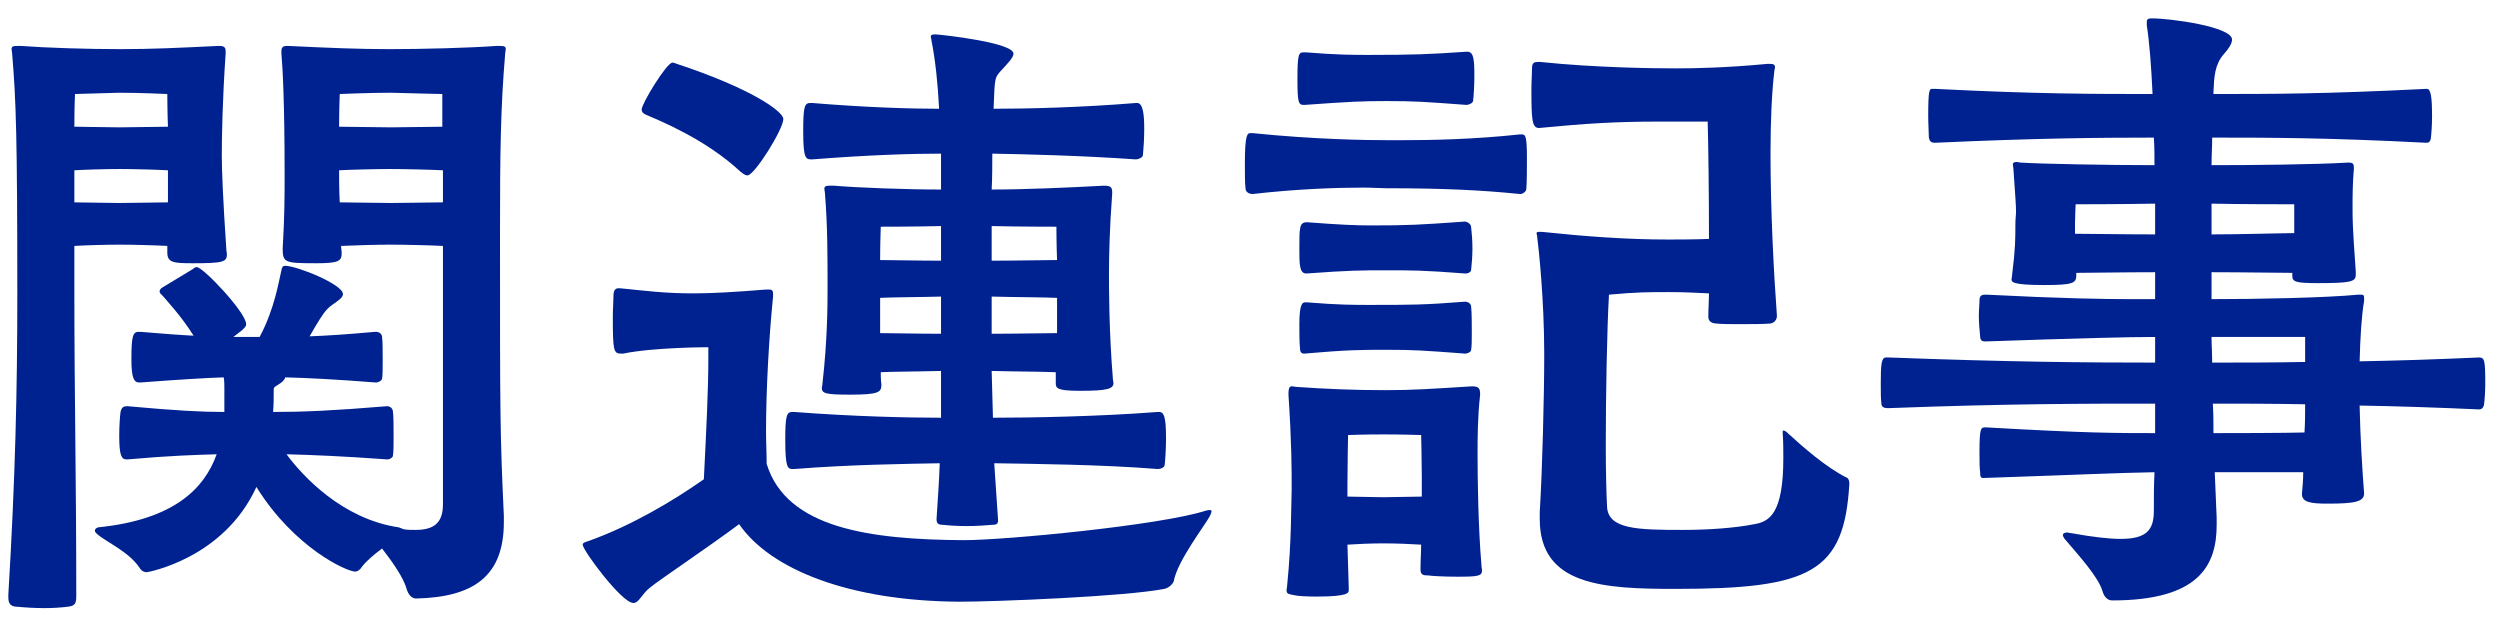
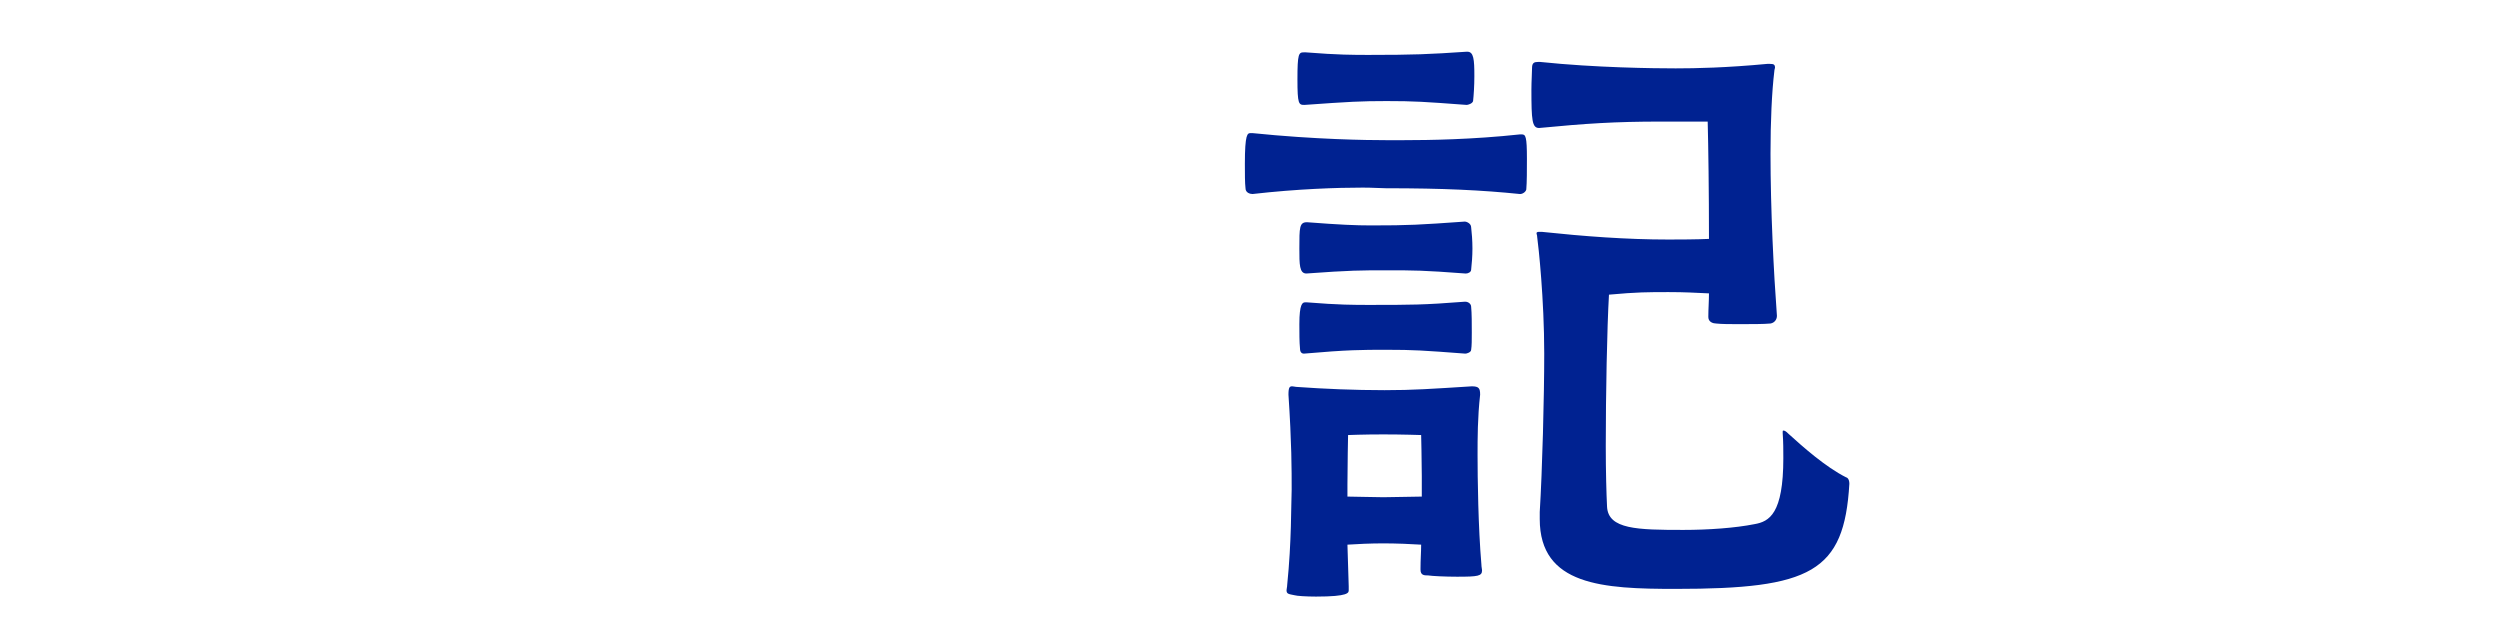
<svg xmlns="http://www.w3.org/2000/svg" width="117" height="29" viewBox="0 0 117 29" fill="none">
-   <path d="M107.79 22.1H103.65L103.74 24.23V24.56C103.74 26.42 102.96 28.1 98.85 28.1C98.67 28.1 98.49 27.98 98.4 27.68C98.22 27.02 97.29 26 96.6 25.19C96.57 25.13 96.54 25.07 96.54 25.04C96.54 24.98 96.6 24.92 96.75 24.92C96.78 24.92 96.87 24.95 96.93 24.95C97.92 25.13 98.7 25.22 99.24 25.22C100.47 25.22 100.8 24.8 100.8 23.9C100.8 23.3 100.8 22.7 100.83 22.1C99.06 22.13 97.26 22.22 92.82 22.37C92.7 22.37 92.67 22.31 92.67 22.1C92.64 21.89 92.64 21.53 92.64 21.17C92.64 20 92.7 20 92.94 20C97.62 20.27 99.03 20.27 100.86 20.27V18.89C97.62 18.89 93.99 18.89 88.41 19.1H88.32C88.17 19.1 88.05 19.04 88.05 18.89C88.02 18.68 88.02 18.32 88.02 17.93C88.02 17.06 88.05 16.73 88.26 16.73H88.41C94.02 16.94 97.59 16.97 100.86 16.97V15.77C99.63 15.77 97.26 15.83 92.91 15.98C92.79 15.98 92.67 15.95 92.67 15.74C92.64 15.44 92.61 15.11 92.61 14.75C92.61 14.51 92.64 14.27 92.64 14.06C92.64 13.79 92.79 13.79 92.97 13.79C96.48 13.97 98.49 14 99.75 14H100.86V12.74C99.42 12.74 97.71 12.77 97.17 12.77V12.89C97.17 13.25 97.02 13.34 95.67 13.34C94.14 13.34 94.14 13.19 94.14 13.07C94.14 13.01 94.17 12.92 94.17 12.83C94.32 11.66 94.32 11.15 94.32 10.49C94.32 10.22 94.35 10.07 94.35 9.92C94.35 9.59 94.32 9.26 94.23 7.94C94.23 7.85 94.2 7.76 94.2 7.7C94.2 7.64 94.23 7.58 94.38 7.58C94.44 7.58 94.5 7.61 94.59 7.61C95.49 7.67 98.73 7.73 100.83 7.73C100.83 7.31 100.83 6.89 100.8 6.44C98.13 6.44 95.25 6.47 90.6 6.68H90.54C90.36 6.68 90.3 6.59 90.27 6.44C90.27 6.2 90.24 5.81 90.24 5.42C90.24 4.19 90.3 4.16 90.42 4.16H90.6C95.28 4.4 98.04 4.4 100.74 4.4C100.68 3.11 100.59 1.94 100.47 1.19V1.04C100.47 0.89 100.53 0.86 100.71 0.86C101.58 0.86 104.46 1.25 104.46 1.85C104.46 2.06 104.28 2.3 104.07 2.54C103.65 3.02 103.62 3.59 103.59 4.31V4.4C106.23 4.4 108.78 4.4 113.52 4.16H113.58C113.76 4.16 113.82 4.52 113.82 5.45C113.82 5.87 113.79 6.26 113.76 6.5C113.73 6.59 113.7 6.68 113.58 6.68H113.52C108.87 6.44 106.11 6.44 103.53 6.44C103.53 6.86 103.5 7.28 103.5 7.73C105.39 7.73 108.39 7.7 109.86 7.61H109.95C110.1 7.61 110.16 7.67 110.16 7.82V7.91C110.1 8.6 110.1 9.2 110.1 9.71C110.1 10.31 110.1 10.61 110.25 12.71V12.86C110.25 13.19 110.01 13.25 108.45 13.25C107.46 13.25 107.28 13.19 107.28 12.92V12.77C106.74 12.77 104.91 12.74 103.5 12.74V14C105.57 14 108.81 13.94 110.37 13.79H110.49C110.61 13.79 110.64 13.82 110.64 13.94V14.09C110.52 14.78 110.46 15.8 110.43 16.91C112.14 16.88 113.97 16.82 116.01 16.73C116.28 16.73 116.31 16.85 116.31 17.96C116.31 18.35 116.28 18.74 116.25 18.95C116.22 19.07 116.16 19.16 116.01 19.16C114.03 19.07 112.17 19.01 110.43 18.98C110.46 20.42 110.55 21.92 110.64 23.09C110.64 23.48 110.22 23.57 108.93 23.57C108.15 23.57 107.73 23.51 107.73 23.12C107.76 22.79 107.79 22.46 107.79 22.1ZM107.85 20.24C107.88 19.79 107.88 19.34 107.88 18.92C106.23 18.89 104.85 18.89 103.56 18.89C103.59 19.37 103.59 19.82 103.59 20.27C107.04 20.27 107.67 20.24 107.85 20.24ZM107.37 10.91V9.56C106.83 9.56 104.88 9.56 103.5 9.53V10.97C104.88 10.97 106.77 10.91 107.37 10.91ZM100.86 10.97V9.53C99.3 9.56 97.14 9.56 97.14 9.56C97.14 9.56 97.11 10.16 97.11 10.46V10.94C97.71 10.94 99.48 10.97 100.86 10.97ZM107.88 16.94V15.77H103.5C103.5 16.16 103.53 16.55 103.53 16.97C104.85 16.97 106.26 16.97 107.88 16.94Z" fill="#002291" />
  <path d="M83.43 20.27V20.21C83.43 20.18 83.43 20.15 83.46 20.15C83.52 20.15 83.58 20.18 83.7 20.3C84.36 20.9 85.44 21.86 86.4 22.34C86.43 22.34 86.55 22.4 86.55 22.64C86.31 26.78 84.75 27.56 78.42 27.56C75.03 27.56 72.06 27.41 72.06 24.29V23.96C72.18 22.01 72.27 18.59 72.27 16.55C72.27 14 72 11.51 71.94 11.09C71.94 11 71.91 10.97 71.91 10.91C71.91 10.88 71.94 10.85 72.03 10.85H72.15C74.13 11.06 76.11 11.21 78.09 11.21C79.59 11.21 79.89 11.18 79.98 11.18C79.98 8.93 79.95 6.86 79.92 5.69H77.73C75.57 5.69 74.22 5.78 72.03 5.99C71.7 5.99 71.67 5.63 71.67 4.19C71.67 3.8 71.7 3.41 71.7 3.17C71.7 2.93 71.82 2.9 71.97 2.9H72.09C74.67 3.17 77.43 3.2 78.42 3.2C79.38 3.2 80.79 3.17 82.71 2.99H82.83C83.01 2.99 83.07 3.02 83.07 3.17C83.07 3.2 83.04 3.26 83.04 3.32C82.92 4.31 82.86 5.69 82.86 7.19C82.86 9.8 83.01 12.77 83.16 14.78C83.16 14.96 83.04 15.11 82.86 15.14C82.56 15.17 81.96 15.17 81.39 15.17C80.97 15.17 80.58 15.17 80.31 15.14C80.19 15.14 79.95 15.08 79.95 14.84V14.81C79.95 14.45 79.98 14.09 79.98 13.73C79.29 13.7 78.87 13.67 78.09 13.67C77.13 13.67 76.62 13.67 75.3 13.79C75.21 15.32 75.15 18.44 75.15 20.87C75.15 22.07 75.18 23.12 75.21 23.72C75.27 24.77 76.62 24.8 78.78 24.8C79.95 24.8 81.21 24.71 82.11 24.53C82.8 24.41 83.46 24.05 83.46 21.44C83.46 21.08 83.46 20.69 83.43 20.27ZM66.48 26.66V26.6C66.48 26.18 66.51 25.85 66.51 25.49C66.09 25.46 65.31 25.43 64.74 25.43C64.17 25.43 63.48 25.46 63.06 25.49L63.12 27.44V27.62C63.12 27.74 63.12 27.92 61.59 27.92C61.14 27.92 60.69 27.89 60.6 27.86C60.3 27.8 60.21 27.8 60.21 27.62C60.21 27.56 60.24 27.47 60.24 27.38C60.45 25.31 60.42 23.66 60.45 22.91C60.45 21.98 60.45 20.72 60.3 18.47C60.3 18.11 60.36 18.08 60.48 18.08C60.54 18.08 60.63 18.11 60.72 18.11C61.98 18.2 63.39 18.26 64.8 18.26C66.15 18.26 66.96 18.2 68.88 18.08C69.21 18.08 69.27 18.17 69.27 18.47C69.15 19.55 69.15 20.51 69.15 21.29C69.15 22.37 69.18 24.68 69.33 26.42C69.33 26.54 69.36 26.63 69.36 26.69C69.36 26.96 69.18 26.99 68.19 26.99C67.65 26.99 67.02 26.96 66.84 26.93C66.66 26.93 66.48 26.93 66.48 26.66ZM71.16 9.08H71.13C69.36 8.9 67.56 8.81 64.86 8.81C64.62 8.81 64.26 8.78 63.78 8.78C62.58 8.78 60.72 8.84 58.62 9.08C58.5 9.08 58.29 9.02 58.29 8.81C58.26 8.57 58.26 8.12 58.26 7.67C58.26 6.26 58.38 6.23 58.53 6.23H58.62C61.56 6.53 63.99 6.56 64.86 6.56H65.7C66.87 6.56 68.91 6.53 71.13 6.29H71.22C71.4 6.29 71.46 6.38 71.46 7.43C71.46 7.94 71.46 8.54 71.43 8.87C71.4 8.99 71.25 9.08 71.16 9.08ZM68.64 2.42H68.67C68.97 2.42 69 2.78 69 3.56C69 4.01 68.97 4.46 68.94 4.73C68.91 4.85 68.7 4.91 68.64 4.91C66.63 4.76 66.18 4.73 64.89 4.73C63.69 4.73 63.15 4.76 61.05 4.91C60.78 4.91 60.72 4.88 60.72 3.71C60.72 2.51 60.78 2.45 61.02 2.45H61.11C62.61 2.57 63.36 2.57 64.05 2.57C66.15 2.57 66.87 2.54 68.64 2.42ZM68.61 12.8H68.58C66.6 12.65 66.15 12.65 64.89 12.65C63.72 12.65 63.18 12.65 61.14 12.8C60.81 12.8 60.81 12.38 60.81 11.63C60.81 10.64 60.81 10.4 61.17 10.4C62.73 10.52 63.45 10.55 64.17 10.55C65.97 10.55 66.42 10.52 68.55 10.37C68.64 10.37 68.85 10.46 68.85 10.64C68.88 10.88 68.91 11.27 68.91 11.63C68.91 11.99 68.88 12.35 68.85 12.62C68.85 12.74 68.7 12.8 68.61 12.8ZM68.55 14.12H68.58C68.7 14.12 68.85 14.21 68.85 14.36C68.88 14.66 68.88 15.14 68.88 15.56C68.88 15.89 68.88 16.19 68.85 16.37C68.85 16.49 68.64 16.55 68.58 16.55C66.6 16.4 66.15 16.37 64.89 16.37C63.72 16.37 63.09 16.37 61.02 16.55C60.96 16.55 60.84 16.52 60.84 16.31C60.81 16.01 60.81 15.59 60.81 15.17C60.81 14.21 60.96 14.15 61.08 14.15H61.17C62.64 14.27 63.39 14.27 64.05 14.27C66.03 14.27 66.63 14.27 68.55 14.12ZM66.54 23.24V22.28C66.54 21.65 66.51 20.36 66.51 20.36C66.51 20.36 65.64 20.33 64.74 20.33C63.81 20.33 63.09 20.36 63.09 20.36C63.09 20.36 63.06 21.83 63.06 22.67V23.24C63.48 23.24 64.23 23.27 64.74 23.27C65.25 23.27 66.09 23.24 66.54 23.24Z" fill="#002291" />
-   <path d="M54.18 19.28H54.24C54.45 19.28 54.57 19.43 54.57 20.48C54.57 20.96 54.54 21.44 54.51 21.74C54.51 21.89 54.3 21.95 54.18 21.95C51.57 21.74 48.36 21.71 46.53 21.68L46.71 24.35C46.71 24.5 46.65 24.56 46.47 24.56C46.14 24.59 45.69 24.62 45.24 24.62C44.79 24.62 44.37 24.59 44.1 24.56C43.89 24.56 43.83 24.47 43.83 24.29C43.89 23.36 43.95 22.52 43.98 21.68C42.42 21.71 39.81 21.74 37.17 21.95H37.11C36.87 21.95 36.75 21.92 36.75 20.6C36.75 19.46 36.81 19.28 37.08 19.28H37.17C39.9 19.49 42.48 19.55 44.04 19.55V17.36C42.96 17.39 41.73 17.39 41.22 17.42C41.22 17.6 41.22 17.81 41.25 17.99C41.25 18.35 41.16 18.47 39.78 18.47C38.61 18.47 38.46 18.41 38.46 18.14C38.46 18.11 38.49 18.05 38.49 17.96C38.73 15.86 38.73 14.18 38.73 13.43C38.73 11.99 38.73 10.58 38.61 9.08C38.61 8.99 38.58 8.9 38.58 8.84C38.58 8.72 38.64 8.69 38.85 8.69H39.03C40.08 8.78 42.33 8.87 44.04 8.87V7.19C42.72 7.19 40.65 7.25 38.01 7.46C37.71 7.46 37.59 7.46 37.59 6.14C37.59 5 37.65 4.82 37.92 4.82H38.01C40.56 5.03 42.63 5.09 43.95 5.09C43.89 3.89 43.77 2.78 43.59 1.88C43.59 1.82 43.56 1.76 43.56 1.73C43.56 1.61 43.65 1.61 43.8 1.61C44.22 1.64 47.43 2 47.43 2.51C47.43 2.69 47.19 2.93 46.92 3.23C46.53 3.65 46.56 3.59 46.5 5.09C48.06 5.09 50.61 5.03 53.16 4.82H53.22C53.49 4.82 53.55 5.36 53.55 6.02C53.55 6.47 53.52 6.95 53.49 7.25C53.49 7.37 53.28 7.46 53.16 7.46C50.61 7.28 48.03 7.22 46.44 7.19C46.44 7.73 46.44 8.3 46.41 8.87C47.97 8.87 49.98 8.78 51.66 8.69C51.96 8.69 52.05 8.75 52.05 8.99V9.08C51.93 10.67 51.9 11.96 51.9 12.86C51.9 13.46 51.9 15.47 52.08 17.69C52.08 17.78 52.11 17.87 52.11 17.93C52.11 18.2 51.81 18.29 50.55 18.29C49.47 18.29 49.41 18.17 49.41 17.93V17.42C48.81 17.39 47.49 17.39 46.41 17.36L46.47 19.55C48.27 19.55 51.48 19.49 54.18 19.28ZM36.18 13.76V13.88C36 15.65 35.85 18.14 35.85 20.21C35.85 20.72 35.88 21.2 35.88 21.71C36.81 24.74 40.74 25.25 45.09 25.28C47.04 25.28 54.27 24.59 56.43 23.9C56.52 23.87 56.58 23.87 56.61 23.87C56.7 23.87 56.7 23.9 56.7 23.93C56.7 23.99 56.64 24.11 56.61 24.17C56.37 24.62 55.11 26.24 54.93 27.2C54.9 27.32 54.69 27.53 54.48 27.56C52.68 27.92 46.56 28.16 44.91 28.16C39.75 28.13 36.06 26.66 34.59 24.53C33.36 25.46 30.81 27.17 30.42 27.5C30.03 27.8 29.91 28.22 29.64 28.22C29.1 28.22 27.27 25.76 27.27 25.49C27.27 25.4 27.39 25.37 27.57 25.31C29.58 24.59 31.53 23.42 32.94 22.43C33.06 20.03 33.15 18.23 33.15 16.76V16.25C33.15 16.25 30.6 16.25 29.16 16.55H29.07C28.71 16.55 28.68 16.4 28.68 14.84C28.68 14.45 28.71 14.09 28.71 13.85C28.71 13.58 28.8 13.49 28.95 13.49H29.01C30.24 13.61 31.08 13.73 32.46 13.73C33.3 13.73 34.38 13.67 35.85 13.55H35.97C36.15 13.55 36.18 13.61 36.18 13.76ZM34.98 8.21C34.89 8.21 34.8 8.15 34.65 8.03C33 6.5 30.9 5.66 30.21 5.36C30.09 5.3 30.03 5.24 30.03 5.12C30.03 4.85 31.2 2.93 31.47 2.93C31.53 2.93 31.59 2.96 31.68 2.99C35.13 4.13 36.66 5.21 36.66 5.57C36.66 6.05 35.31 8.21 34.98 8.21ZM49.47 15.59V13.94C48.87 13.91 47.49 13.91 46.41 13.88V15.62C47.52 15.62 48.93 15.59 49.47 15.59ZM44.04 15.62V13.88C42.93 13.91 41.67 13.91 41.19 13.94V15.59C41.7 15.59 42.96 15.62 44.04 15.62ZM46.41 10.58V12.2C47.52 12.2 48.93 12.17 49.47 12.17C49.44 11.42 49.44 10.61 49.44 10.61C49.44 10.61 47.73 10.61 46.41 10.58ZM44.04 12.2V10.58C42.78 10.61 41.22 10.61 41.22 10.61C41.22 10.61 41.19 11.39 41.19 12.17C41.7 12.17 42.96 12.2 44.04 12.2Z" fill="#002291" />
-   <path d="M23.58 24.14V24.44C23.58 26.96 22.17 27.95 19.47 28.01C19.29 28.01 19.11 27.86 19.02 27.53C18.87 27.02 18.39 26.33 17.88 25.67C17.52 25.94 17.16 26.24 16.95 26.51C16.86 26.66 16.74 26.75 16.62 26.75C16.23 26.75 13.77 25.64 12 22.79C10.47 26.15 6.9 26.78 6.87 26.78C6.75 26.78 6.63 26.72 6.57 26.63C6.06 25.82 5.01 25.4 4.53 24.98C4.47 24.92 4.44 24.89 4.44 24.83C4.44 24.77 4.5 24.71 4.59 24.68C8.16 24.32 9.57 22.85 10.14 21.26C9.15 21.29 8.01 21.32 5.97 21.5H5.91C5.67 21.5 5.58 21.26 5.58 20.39C5.58 19.97 5.61 19.52 5.64 19.28C5.7 19.04 5.79 19.01 5.97 19.01C8.25 19.22 9.45 19.28 10.5 19.28V18.17C10.5 17.99 10.5 17.84 10.47 17.66C9.6 17.69 8.58 17.75 6.57 17.9H6.51C6.27 17.9 6.15 17.69 6.15 16.82C6.15 15.77 6.21 15.53 6.48 15.53H6.57C7.65 15.62 8.43 15.68 9.06 15.71C8.46 14.75 7.71 13.97 7.62 13.85C7.56 13.79 7.47 13.73 7.47 13.64C7.47 13.58 7.5 13.52 7.59 13.46C7.83 13.31 9.03 12.59 9.03 12.59C9.06 12.56 9.12 12.5 9.21 12.5C9.51 12.5 11.52 14.63 11.52 15.17C11.52 15.29 11.43 15.35 11.31 15.47L10.92 15.77H12.15C12.87 14.42 13.05 13.13 13.17 12.65C13.2 12.5 13.23 12.44 13.35 12.44C13.89 12.44 16.05 13.31 16.05 13.76C16.05 14 15.6 14.18 15.33 14.45C15.12 14.66 14.85 15.11 14.49 15.74C15.3 15.71 16.23 15.65 17.55 15.53H17.61C17.73 15.53 17.88 15.62 17.88 15.77C17.91 15.95 17.91 16.46 17.91 16.91C17.91 17.24 17.91 17.57 17.88 17.72C17.88 17.81 17.7 17.9 17.61 17.9H17.58C15.66 17.75 14.43 17.69 13.35 17.66C13.32 17.78 13.2 17.9 12.99 18.02C12.9 18.08 12.81 18.11 12.81 18.23V18.29C12.81 18.62 12.81 18.95 12.78 19.28C14.19 19.28 15.57 19.22 18.12 19.01C18.24 19.01 18.39 19.1 18.39 19.28C18.42 19.49 18.42 20 18.42 20.48C18.42 20.81 18.42 21.14 18.39 21.32C18.39 21.41 18.24 21.5 18.15 21.5H18.12C16.05 21.35 14.61 21.29 13.41 21.26C14.16 22.28 16.02 24.29 18.66 24.68L18.9 24.77C19.08 24.8 19.26 24.8 19.44 24.8C20.28 24.8 20.73 24.5 20.73 23.6V11.51C20.16 11.48 18.96 11.45 18.27 11.45C17.64 11.45 16.53 11.48 15.96 11.51C15.96 11.6 15.99 11.72 15.99 11.81V11.87C15.99 12.23 15.81 12.32 14.79 12.32C13.32 12.32 13.23 12.29 13.23 11.63C13.32 10.16 13.32 9.02 13.32 8.21C13.32 4.82 13.23 3.17 13.17 2.51V2.39C13.17 2.24 13.23 2.15 13.41 2.15H13.5C15.39 2.24 16.77 2.3 18.24 2.3C19.74 2.3 22.02 2.24 23.22 2.15H23.4C23.61 2.15 23.67 2.18 23.67 2.3C23.67 2.36 23.64 2.45 23.64 2.54C23.43 5.03 23.4 7.1 23.4 10.94C23.4 19.49 23.4 20.24 23.58 24.14ZM0.39 27.95V27.83C0.72 22.31 0.81 18.23 0.81 13.79C0.81 6.38 0.75 4.67 0.57 2.54C0.57 2.45 0.54 2.36 0.54 2.3C0.54 2.18 0.6 2.15 0.81 2.15H0.99C2.19 2.24 4.14 2.3 5.64 2.3C7.11 2.3 8.34 2.24 10.2 2.15H10.29C10.5 2.15 10.56 2.24 10.56 2.39V2.51C10.41 4.67 10.38 6.47 10.38 7.28C10.38 7.97 10.44 9.41 10.59 11.63C10.59 11.75 10.62 11.84 10.62 11.9C10.62 12.26 10.44 12.32 9.03 12.32C8.1 12.32 7.83 12.29 7.83 11.81V11.51C7.32 11.48 6.24 11.45 5.61 11.45C4.92 11.45 3.93 11.48 3.48 11.51V13.64C3.48 18.47 3.57 22.46 3.57 27.86C3.57 28.22 3.54 28.37 3.12 28.4C2.88 28.43 2.49 28.46 2.1 28.46C1.65 28.46 1.14 28.43 0.87 28.4C0.51 28.4 0.39 28.28 0.39 27.95ZM20.7 5.93V4.4C20.7 4.4 19.26 4.37 18.3 4.34C17.31 4.34 15.9 4.4 15.9 4.4C15.9 4.4 15.87 5.18 15.87 5.93C16.44 5.93 17.7 5.96 18.3 5.96C18.9 5.96 20.16 5.93 20.7 5.93ZM20.73 9.47V7.97C20.16 7.94 18.96 7.91 18.27 7.91C17.58 7.91 16.38 7.94 15.87 7.97C15.87 8.39 15.87 8.84 15.9 9.47C16.47 9.47 17.7 9.5 18.3 9.5C18.9 9.5 20.16 9.47 20.73 9.47ZM7.86 5.93C7.83 5.18 7.83 4.4 7.83 4.4C7.83 4.4 6.57 4.34 5.58 4.34C4.59 4.37 3.51 4.4 3.51 4.4C3.51 4.4 3.48 5 3.48 5.93C3.99 5.93 5.01 5.96 5.58 5.96C6.18 5.96 7.32 5.93 7.86 5.93ZM7.86 9.47V7.97C7.35 7.94 6.27 7.91 5.61 7.91C4.92 7.91 3.93 7.94 3.48 7.97V9.47C3.96 9.47 4.98 9.5 5.58 9.5C6.18 9.5 7.35 9.47 7.86 9.47Z" fill="#002291" />
</svg>